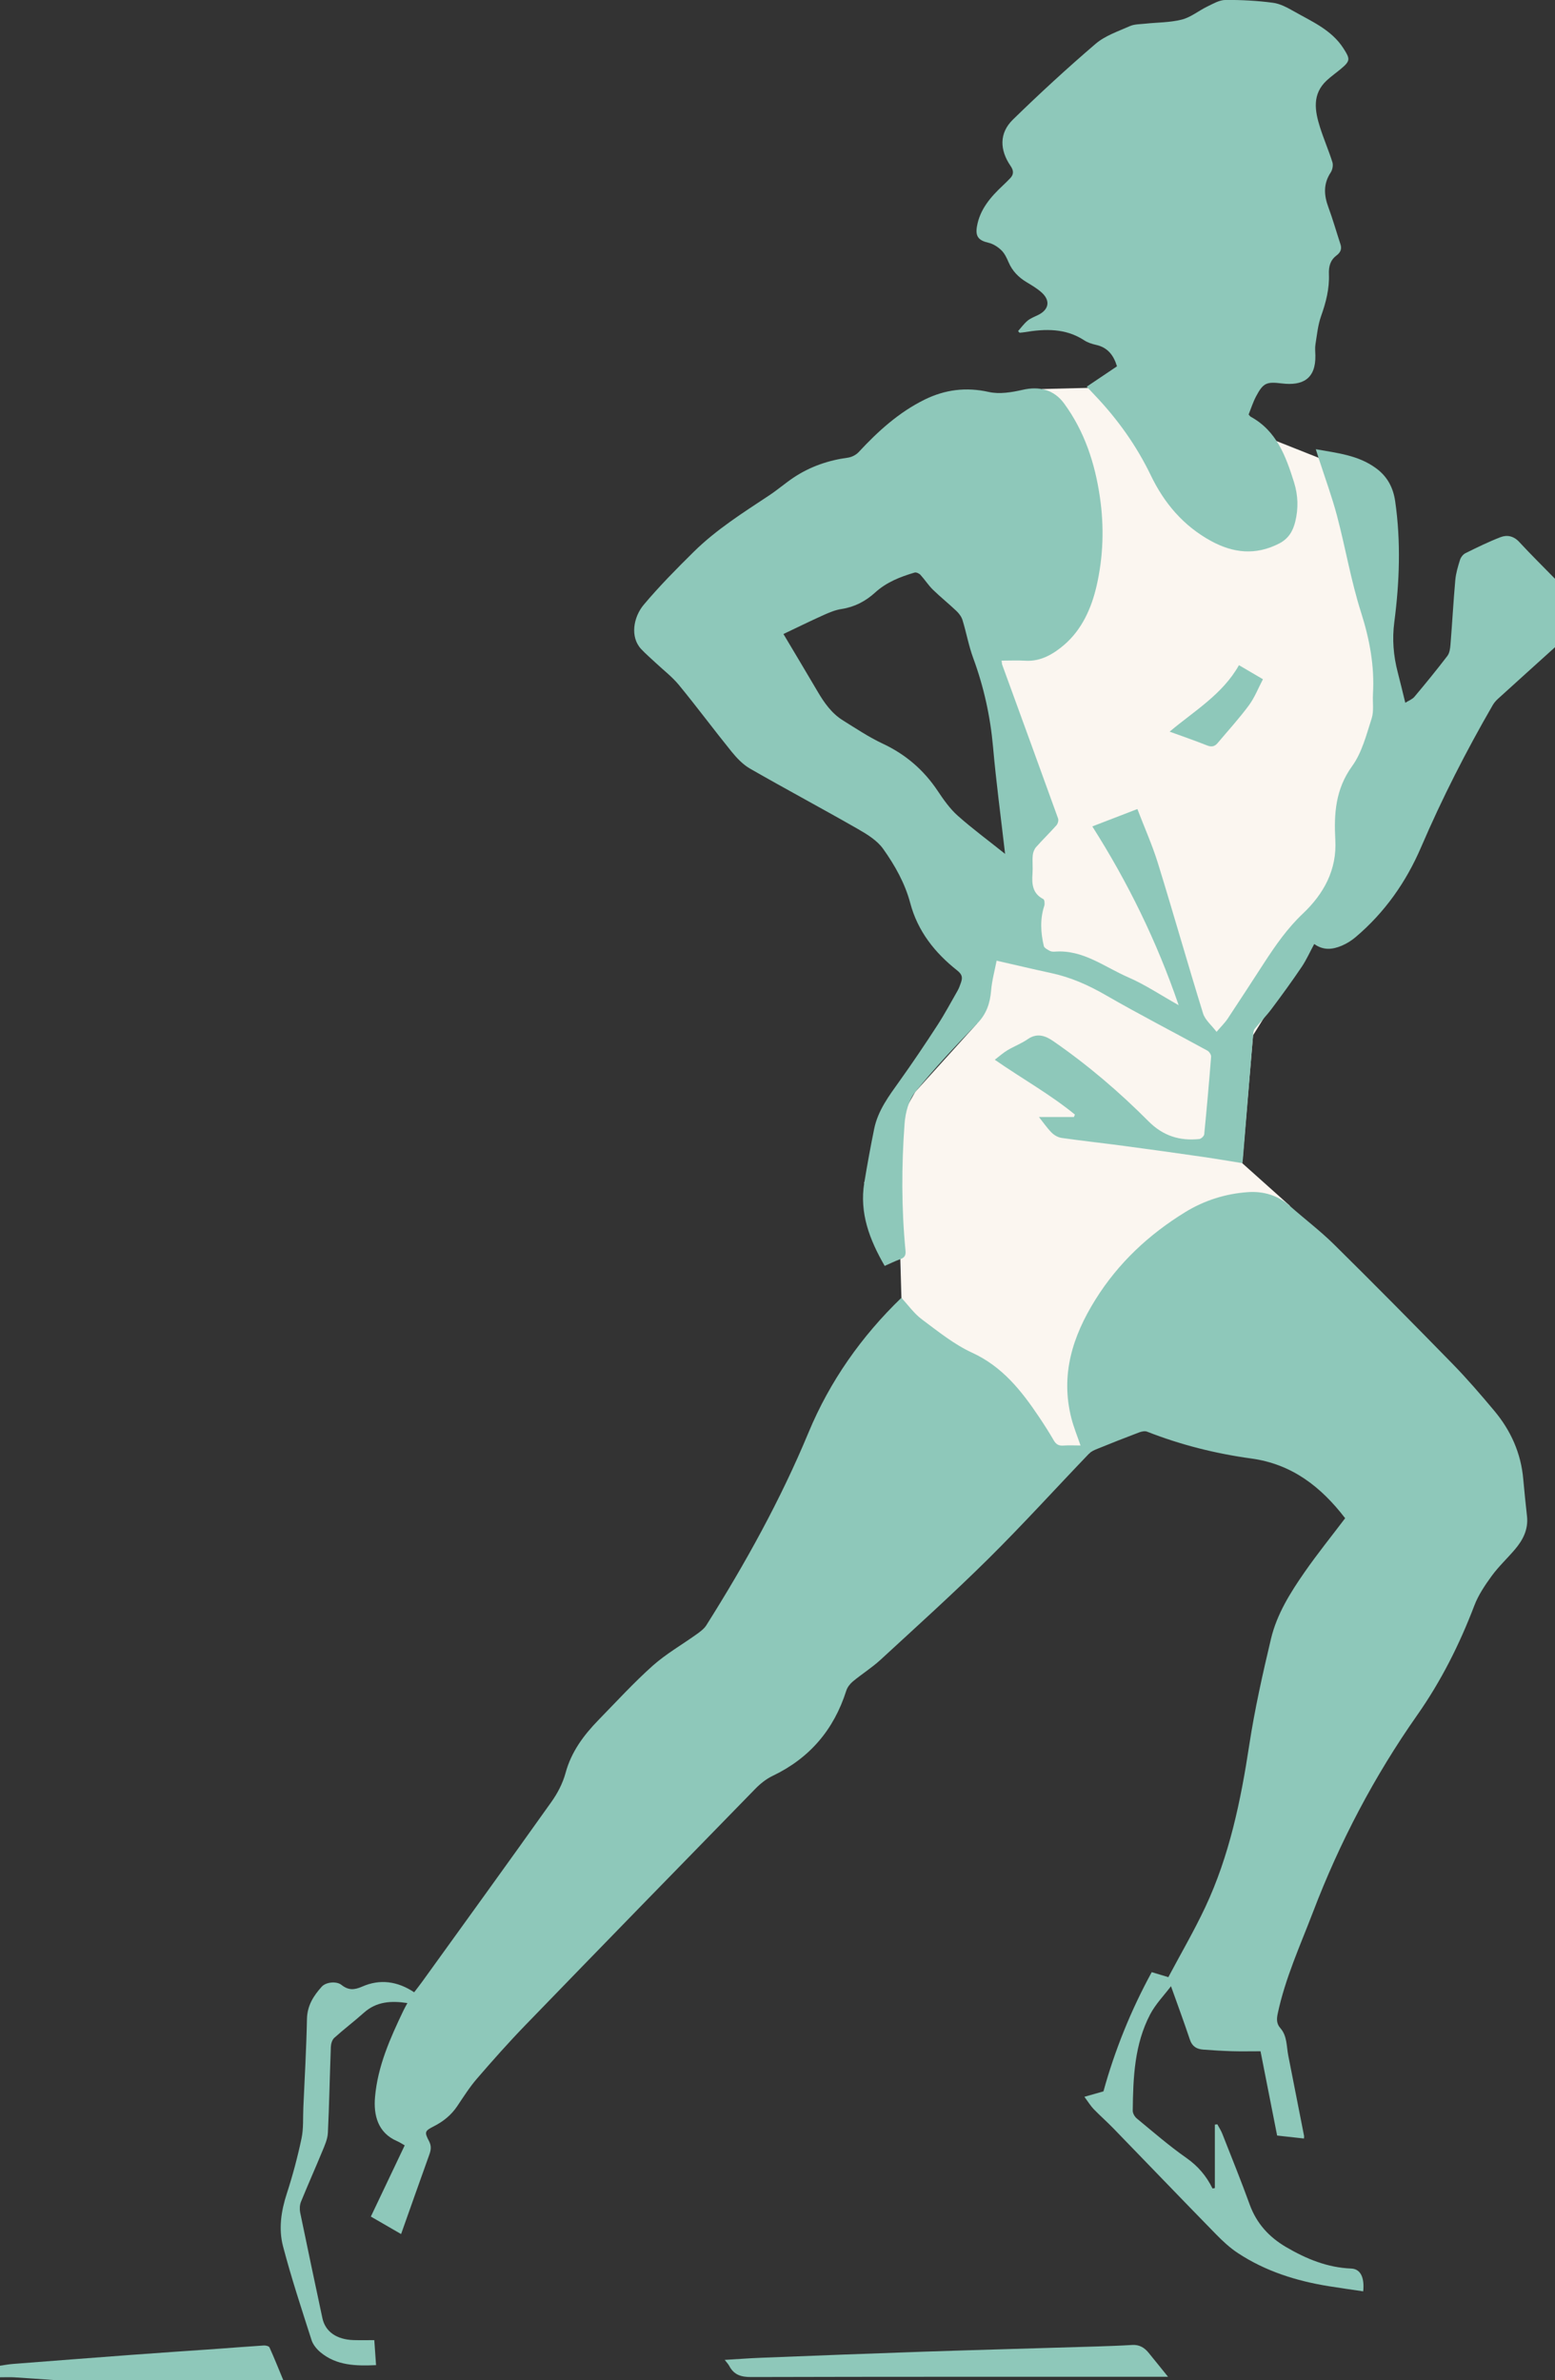
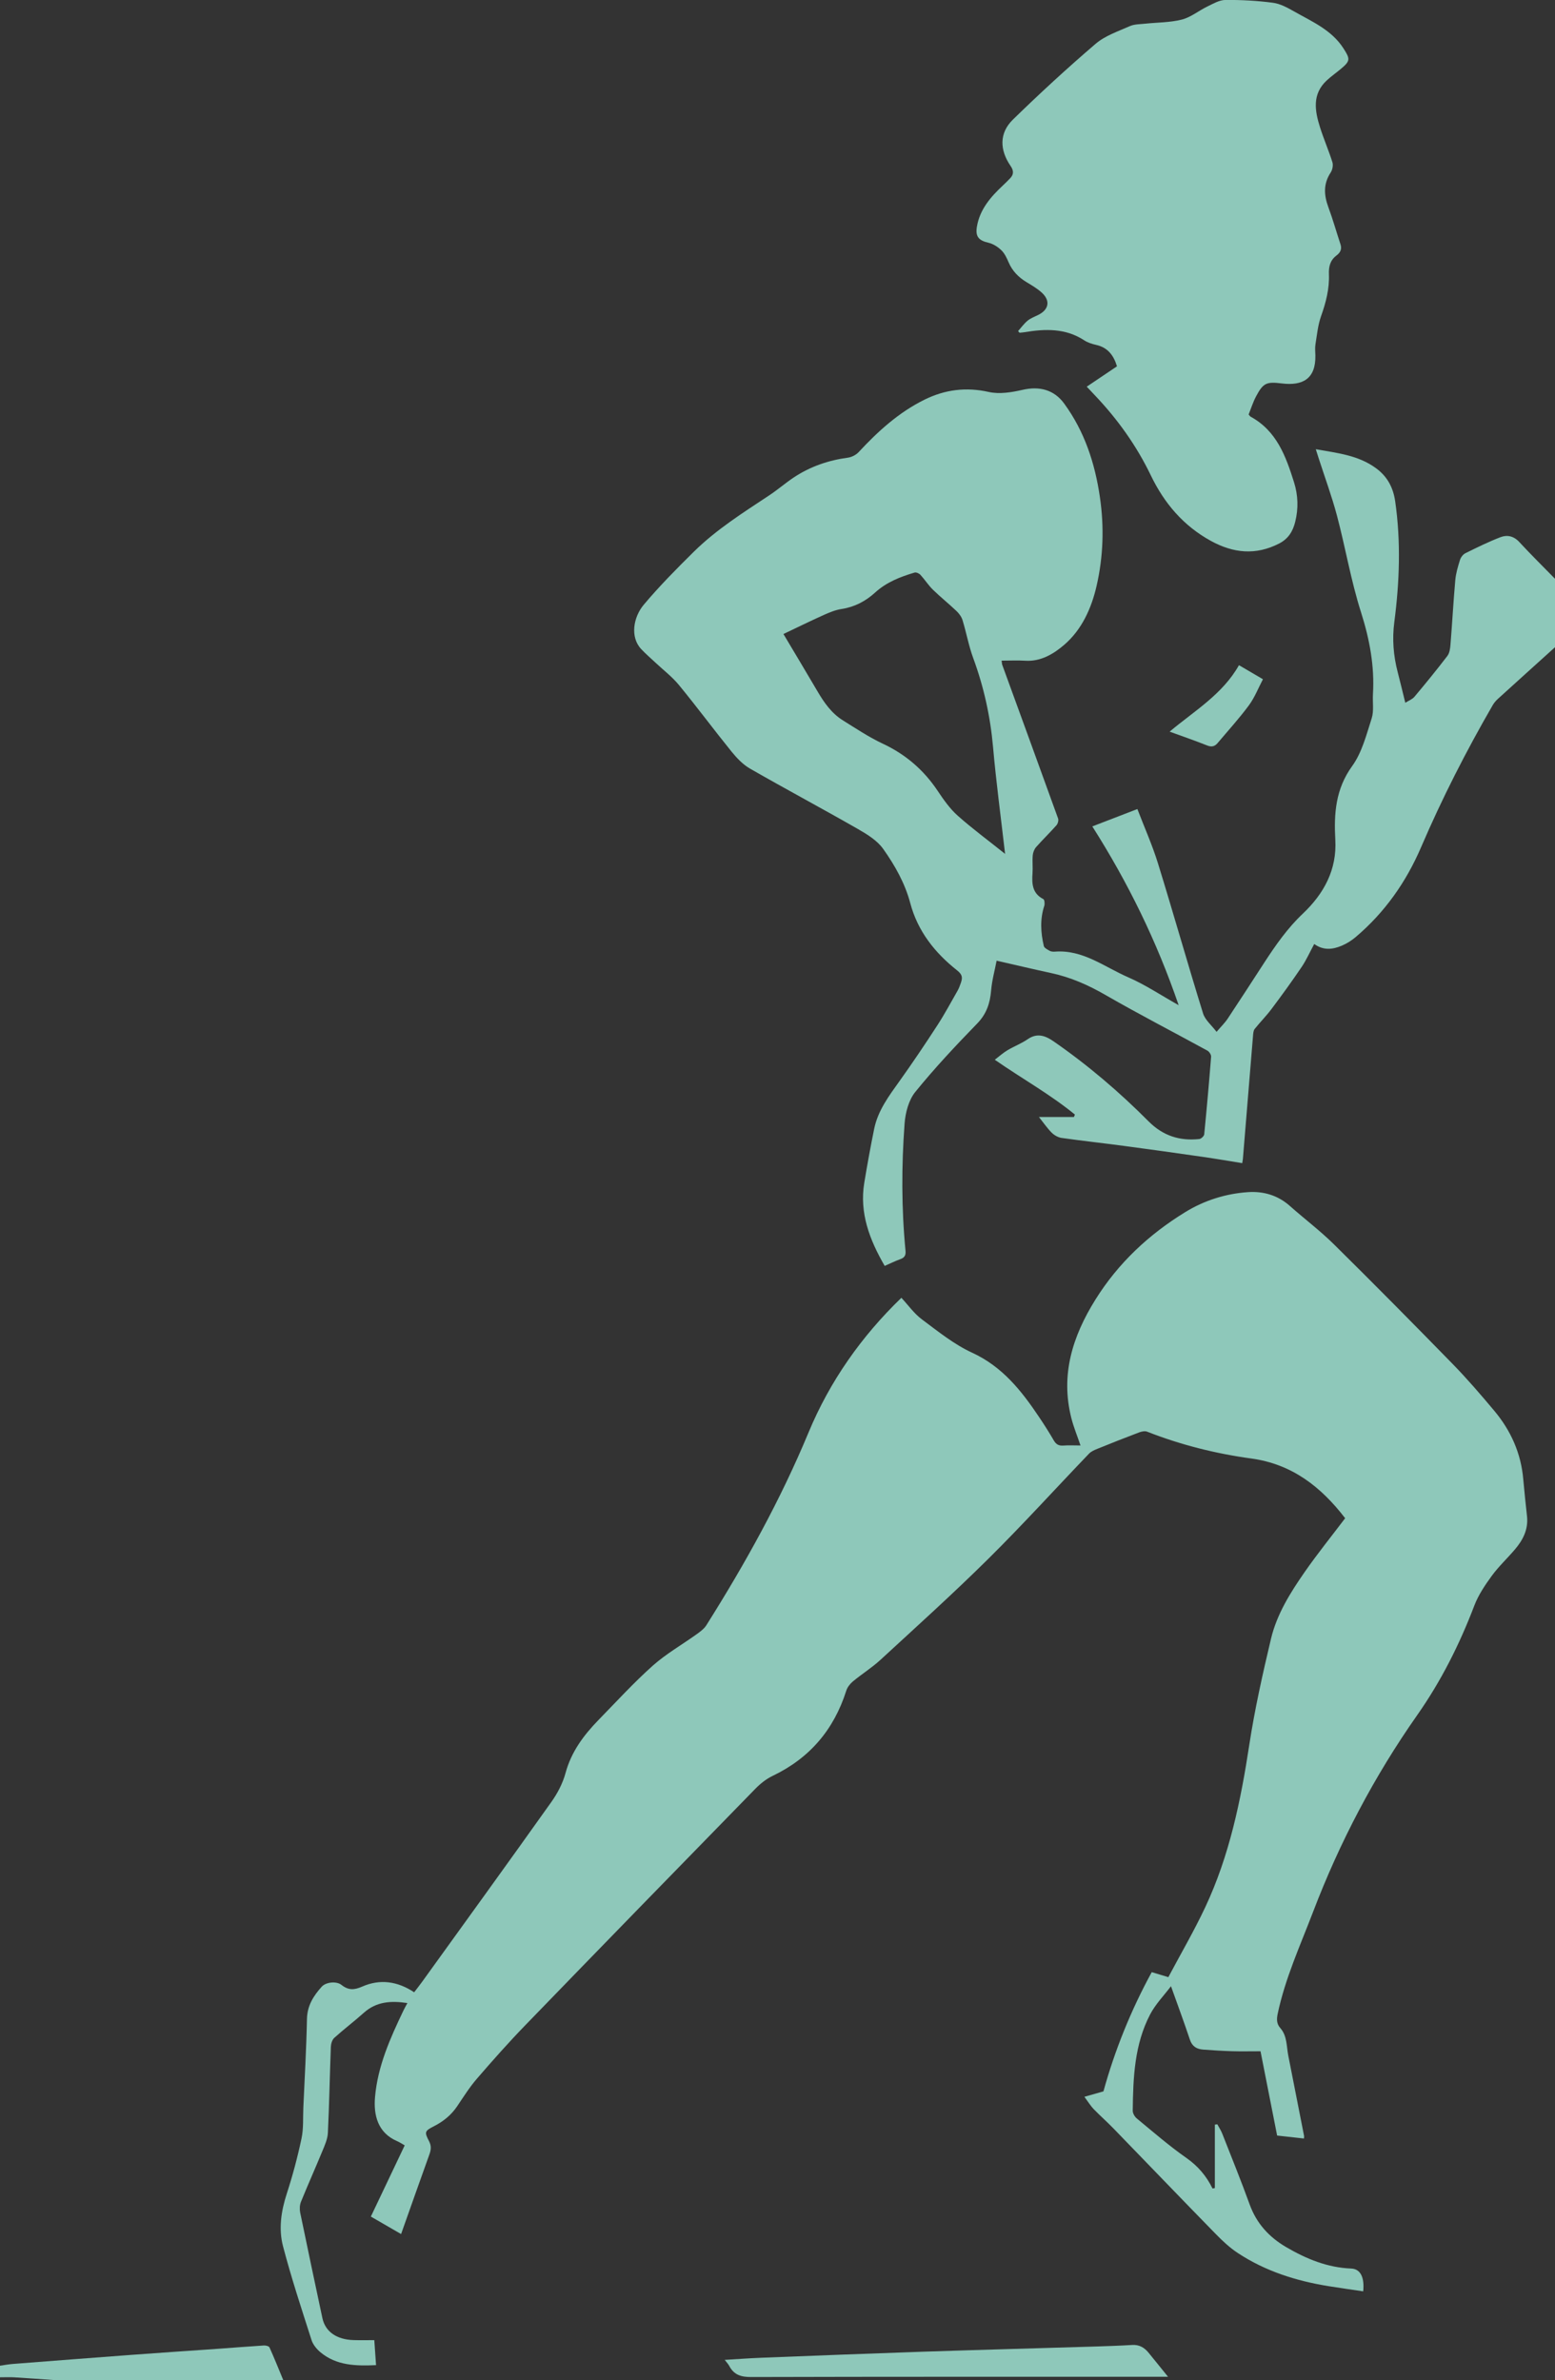
<svg xmlns="http://www.w3.org/2000/svg" width="296" height="453" viewBox="0 0 296 453" fill="none">
  <rect x="0" y="0" width="296" height="453" fill="#333333" stroke="none" />
  <g clip-path="url(#clip0_104_1353)">
-     <path d="M171.589 247.001L171.378 239.638L164.495 225.098L174.208 207.834L185.98 194.814L191.323 168.765L195.263 157.417L185.883 114.444L198.36 74.049L216.829 73.573L250.979 87.126L262.929 108.956L265.045 142.069L252.778 174.148L238.525 197.053L236.466 221.396L245.538 229.511L221.28 261.476L207.327 276.646L185.883 279.289L171.589 247.001Z" fill="#FBF6F0" />
    <path d="M296 123.189C292.376 126.462 288.744 129.736 285.136 133.017C284.755 133.365 284.406 133.769 284.147 134.213C279.088 142.958 274.507 151.946 270.518 161.232C267.664 167.884 263.594 173.671 258.048 178.366C257.262 179.029 256.354 179.603 255.413 179.999C253.703 180.718 251.943 180.961 250.168 179.676C249.341 181.203 248.676 182.715 247.768 184.056C245.928 186.78 243.99 189.447 242.012 192.082C241.031 193.391 239.855 194.563 238.833 195.848C238.598 196.139 238.566 196.632 238.525 197.044C237.869 204.892 237.228 212.74 236.588 220.596C236.571 220.774 236.531 220.96 236.466 221.388C233.961 220.984 231.512 220.564 229.056 220.208C224.005 219.481 218.945 218.769 213.886 218.099C209.954 217.573 206.006 217.145 202.074 216.587C201.409 216.49 200.687 216.078 200.201 215.601C199.374 214.777 198.709 213.791 197.768 212.611C200.168 212.611 202.292 212.611 204.425 212.611C204.49 212.457 204.546 212.296 204.611 212.142C199.901 208.279 194.55 205.313 189.361 201.708C190.22 201.053 190.95 200.39 191.777 199.897C193.034 199.146 194.436 198.62 195.628 197.796C197.452 196.527 199.049 197.158 200.557 198.208C207.068 202.718 213.076 207.842 218.645 213.443C221.386 216.191 224.564 217.193 228.294 216.797C228.642 216.757 229.185 216.248 229.226 215.916C229.712 210.994 230.15 206.064 230.539 201.134C230.572 200.762 230.191 200.172 229.842 199.978C223.38 196.438 216.829 193.068 210.449 189.391C207.173 187.499 203.817 186.012 200.136 185.22C196.771 184.493 193.431 183.701 189.71 182.852C189.361 184.687 188.826 186.586 188.664 188.518C188.461 190.95 187.796 192.979 186.004 194.822C181.926 199.017 177.905 203.3 174.224 207.842C172.967 209.394 172.343 211.794 172.189 213.864C171.597 221.921 171.589 229.996 172.367 238.054C172.448 238.902 172.213 239.363 171.403 239.654C170.389 240.018 169.424 240.503 168.403 240.947C165.525 235.968 163.571 230.885 164.519 225.114C165.087 221.679 165.711 218.244 166.408 214.833C167.122 211.374 169.197 208.61 171.208 205.797C173.705 202.306 176.105 198.734 178.44 195.137C179.826 193.003 181.026 190.748 182.291 188.542C182.542 188.097 182.721 187.596 182.891 187.111C183.232 186.142 183.256 185.535 182.186 184.695C177.962 181.357 174.694 177.251 173.275 171.909C172.27 168.118 170.349 164.716 168.119 161.58C166.984 159.979 165.071 158.799 163.303 157.789C156.501 153.894 149.577 150.2 142.783 146.304C141.429 145.528 140.253 144.292 139.256 143.063C135.867 138.877 132.665 134.553 129.243 130.39C127.938 128.798 126.251 127.521 124.743 126.099C123.852 125.258 122.911 124.458 122.076 123.569C119.887 121.266 120.568 117.459 122.53 115.115C125.497 111.583 128.757 108.286 132.048 105.037C136.337 100.801 141.429 97.593 146.431 94.279C148.036 93.22 149.504 91.935 151.109 90.868C154.231 88.799 157.685 87.611 161.398 87.11C162.119 87.013 162.938 86.593 163.433 86.068C167.122 82.091 171.094 78.478 176 76.062C179.875 74.154 183.888 73.637 188.226 74.607C190.245 75.06 192.563 74.68 194.639 74.203C197.841 73.467 200.639 74.154 202.584 76.83C206.452 82.14 208.43 88.169 209.37 94.618C210.197 100.292 210.019 105.917 208.746 111.486C207.765 115.786 205.933 119.835 202.592 122.72C200.622 124.418 198.15 125.953 195.166 125.759C193.715 125.67 192.255 125.743 190.658 125.743C190.731 126.22 190.723 126.398 190.78 126.543C194.331 136.29 197.89 146.03 201.409 155.785C201.538 156.14 201.368 156.779 201.101 157.078C199.852 158.492 198.482 159.81 197.233 161.224C196.869 161.636 196.633 162.267 196.585 162.816C196.487 163.94 196.625 165.087 196.544 166.211C196.398 168.215 196.496 170.05 198.604 171.133C198.831 171.246 198.904 172.03 198.782 172.41C197.947 174.956 198.101 177.51 198.693 180.056C198.782 180.435 199.398 180.743 199.82 180.977C200.087 181.131 200.468 181.155 200.793 181.131C206.152 180.718 210.23 184.048 214.738 186.004C217.964 187.402 220.932 189.399 224.361 191.322C220.202 179.183 214.738 168.013 207.927 157.296C210.716 156.221 213.497 155.146 216.505 153.99C217.835 157.474 219.343 160.828 220.421 164.32C223.356 173.816 226.064 183.394 229.007 192.89C229.396 194.143 230.629 195.137 231.577 196.398C232.396 195.436 233.15 194.709 233.709 193.868C236.061 190.328 238.363 186.756 240.674 183.2C242.839 179.878 245.084 176.653 248.011 173.889C251.992 170.115 254.505 165.556 254.181 159.85C253.905 154.863 254.222 150.192 257.384 145.819C259.256 143.233 260.1 139.847 261.105 136.727C261.559 135.304 261.251 133.639 261.348 132.096C261.664 126.753 260.708 121.678 259.078 116.546C257.165 110.549 256.119 104.277 254.505 98.175C253.516 94.449 252.17 90.812 250.987 87.142C250.833 86.658 250.679 86.181 250.468 85.502C254.57 86.237 258.559 86.633 261.948 89.131C264.121 90.723 265.207 92.841 265.58 95.427C266.683 103.105 266.407 110.767 265.41 118.421C264.988 121.637 265.24 124.806 266.059 127.942C266.545 129.809 266.991 131.692 267.502 133.761C268.11 133.373 268.815 133.122 269.237 132.629C271.385 130.075 273.493 127.489 275.52 124.838C275.934 124.288 276.047 123.432 276.104 122.704C276.436 118.615 276.655 114.509 277.02 110.419C277.134 109.118 277.523 107.833 277.912 106.58C278.066 106.087 278.48 105.53 278.934 105.303C281.131 104.212 283.336 103.129 285.614 102.248C286.887 101.755 288.152 102.022 289.206 103.17C291.411 105.554 293.73 107.841 296.008 110.169C296 114.501 296 118.841 296 123.189ZM191.323 162.525C190.52 155.55 189.62 148.866 189.028 142.158C188.51 136.331 187.269 130.73 185.25 125.242C184.391 122.906 183.953 120.425 183.223 118.041C183.029 117.394 182.559 116.764 182.064 116.295C180.605 114.905 179.024 113.644 177.581 112.238C176.705 111.381 176.04 110.322 175.213 109.417C174.962 109.142 174.41 108.892 174.094 108.981C171.362 109.789 168.751 110.807 166.587 112.779C164.787 114.42 162.687 115.535 160.198 115.915C159.006 116.093 157.839 116.586 156.728 117.087C154.093 118.275 151.498 119.552 149.131 120.676C151.223 124.191 153.444 127.893 155.633 131.619C156.89 133.761 158.301 135.773 160.441 137.107C162.922 138.65 165.379 140.299 168.014 141.536C172.392 143.581 175.829 146.547 178.497 150.539C179.616 152.22 180.815 153.926 182.307 155.259C185.121 157.757 188.161 159.996 191.323 162.525Z" fill="#8EC8BA" />
    <path d="M10.159 453C7.678 452.831 5.205 452.637 2.724 452.491C1.84 452.435 0.957 452.483 0 452.483C0 451.651 0 451.052 0 450.277C0.786 450.163 1.605 450.01 2.432 449.945C9.924 449.363 17.415 448.781 24.907 448.224C30.42 447.811 35.941 447.448 41.462 447.06C44.381 446.85 47.308 446.615 50.227 446.429C50.583 446.405 51.183 446.551 51.297 446.793C52.221 448.846 53.056 450.931 53.916 453.008C39.33 453 24.744 453 10.159 453Z" fill="#8EC8BA" />
    <path d="M248.214 407.036C246.471 406.843 244.76 406.657 243.106 406.471C242.044 401.072 240.998 395.77 239.944 390.428C237.942 390.428 236.247 390.468 234.544 390.419C232.704 390.363 230.864 390.25 229.031 390.112C227.831 390.023 226.94 389.538 226.51 388.245C225.399 384.915 224.175 381.618 222.902 378.046C221.597 379.775 219.975 381.432 218.937 383.404C215.938 389.134 215.694 395.439 215.621 401.735C215.613 402.236 215.994 402.898 216.408 403.23C219.505 405.784 222.545 408.427 225.829 410.73C228.034 412.274 229.647 414.173 230.807 416.549C230.953 416.525 231.107 416.493 231.253 416.468C231.253 412.443 231.253 408.419 231.253 404.394C231.407 404.369 231.561 404.353 231.723 404.329C232.047 404.935 232.436 405.517 232.68 406.156C234.439 410.625 236.247 415.086 237.885 419.604C239.19 423.201 241.566 425.795 244.809 427.695C248.644 429.941 252.665 431.606 257.197 431.784C258.948 431.849 259.759 433.417 259.492 436.124C257.302 435.801 255.122 435.494 252.949 435.146C246.771 434.152 240.893 432.301 235.639 428.842C234.115 427.84 232.745 426.563 231.464 425.254C224.921 418.562 218.443 411.805 211.924 405.089C210.708 403.836 209.387 402.68 208.17 401.419C207.595 400.821 207.157 400.086 206.419 399.092C207.757 398.712 208.843 398.405 210.043 398.065C212.192 390.29 215.248 382.669 219.237 375.37C220.275 375.686 221.167 375.952 222.399 376.324C224.75 371.895 227.296 367.539 229.429 362.997C234.026 353.209 236.182 342.751 237.804 332.122C238.841 325.333 240.349 318.601 241.939 311.917C243.049 307.237 245.619 303.14 248.344 299.22C250.768 295.736 253.435 292.431 256.054 288.972C251.497 283.039 245.984 278.675 238.201 277.608C231.407 276.679 224.767 275.014 218.362 272.5C217.932 272.33 217.308 272.46 216.837 272.637C214.203 273.631 211.576 274.674 208.965 275.733C208.381 275.967 207.733 276.234 207.311 276.67C200.898 283.354 194.671 290.224 188.088 296.739C181.44 303.317 174.483 309.589 167.6 315.926C165.97 317.421 164.065 318.617 162.354 320.031C161.811 320.484 161.3 321.139 161.09 321.801C158.738 329.213 154.133 334.636 147.072 338.014C145.831 338.604 144.688 339.534 143.723 340.528C129.121 355.48 114.544 370.44 100.007 385.457C96.821 388.746 93.781 392.173 90.789 395.641C89.386 397.265 88.227 399.108 87.019 400.902C85.876 402.591 84.384 403.796 82.568 404.717C80.841 405.598 80.76 405.808 81.668 407.538C82.146 408.459 82.049 409.178 81.741 410.051C79.908 415.151 78.109 420.259 76.349 425.221C74.63 424.227 72.684 423.104 70.593 421.892C72.684 417.487 74.841 412.953 77.038 408.338C76.511 408.039 76.082 407.748 75.611 407.546C71.914 405.962 71.087 402.599 71.387 399.148C71.898 393.248 74.274 387.954 76.779 382.709C76.998 382.248 77.249 381.812 77.549 381.254C74.428 380.785 71.655 380.955 69.255 383.105C67.423 384.746 65.453 386.233 63.636 387.874C63.231 388.237 63.004 388.981 62.98 389.563C62.769 395.034 62.68 400.506 62.412 405.97C62.355 407.142 61.82 408.322 61.358 409.445C60.029 412.67 58.602 415.854 57.288 419.087C57.045 419.693 57.013 420.485 57.142 421.14C58.521 427.84 59.947 434.524 61.366 441.208C61.918 443.794 64.058 445.306 67.317 445.403C68.59 445.443 69.855 445.411 71.249 445.411C71.363 447.035 71.468 448.522 71.582 450.171C67.739 450.341 64.074 450.268 61.018 447.738C60.288 447.132 59.583 446.276 59.299 445.387C57.402 439.462 55.448 433.554 53.875 427.549C53.007 424.244 53.51 420.849 54.588 417.535C55.707 414.092 56.648 410.568 57.394 407.028C57.799 405.121 57.653 403.092 57.742 401.112C57.994 395.503 58.318 389.886 58.431 384.269C58.488 381.739 59.672 379.88 61.245 378.134C62.039 377.254 64.05 377.035 65.007 377.803C66.304 378.83 67.406 378.797 68.947 378.118C72.328 376.631 75.668 377.092 78.838 379.201C79.349 378.531 79.876 377.868 80.371 377.181C88.575 365.801 96.805 354.437 104.937 343.001C106.12 341.344 107.126 339.421 107.653 337.465C108.747 333.424 111.106 330.272 113.928 327.37C117.325 323.887 120.625 320.282 124.249 317.041C126.803 314.77 129.843 313.04 132.632 311.036C133.297 310.559 134.018 310.026 134.448 309.355C141.859 297.603 148.572 285.496 153.914 272.637C157.976 262.866 164.008 254.323 171.581 247.017C172.878 248.407 173.997 250.015 175.497 251.131C178.553 253.41 181.602 255.883 185.031 257.459C190.82 260.118 194.452 264.725 197.809 269.736C198.782 271.183 199.722 272.662 200.598 274.173C201.036 274.925 201.547 275.208 202.414 275.143C203.444 275.062 204.49 275.127 205.681 275.127C205.065 273.316 204.384 271.668 203.946 269.962C201.838 261.71 204.141 254.38 208.511 247.372C212.865 240.389 218.686 234.966 225.618 230.707C229.226 228.492 233.28 227.199 237.544 226.908C240.504 226.706 243.236 227.498 245.53 229.535C248.319 232.008 251.311 234.263 253.954 236.874C261.551 244.374 269.058 251.971 276.517 259.609C279.282 262.446 281.877 265.46 284.422 268.499C287.592 272.274 289.538 276.614 289.96 281.576C290.163 283.92 290.422 286.264 290.673 288.608C290.941 291.097 289.903 293.118 288.363 294.92C286.928 296.609 285.282 298.145 283.976 299.923C282.687 301.693 281.414 303.576 280.644 305.597C277.823 312.992 274.328 319.959 269.748 326.481C261.583 338.111 255.016 350.623 249.941 363.918C247.5 370.303 244.646 376.526 243.22 383.259C243.001 384.293 242.976 385.174 243.706 386.007C245.028 387.502 244.874 389.433 245.222 391.22C246.219 396.303 247.225 401.395 248.222 406.479C248.262 406.6 248.222 406.746 248.214 407.036Z" fill="#8EC8BA" />
    <path d="M206.865 73.597C208.811 72.287 210.676 71.035 212.622 69.725C211.997 67.656 210.887 66.137 208.616 65.636C207.838 65.466 207.035 65.199 206.379 64.771C202.828 62.452 198.968 62.573 195.028 63.227C194.712 63.284 194.396 63.3 194.071 63.332C193.982 63.227 193.885 63.122 193.796 63.017C194.388 62.355 194.915 61.611 195.596 61.045C196.163 60.576 196.901 60.302 197.574 59.97C199.698 58.944 200.006 57.198 198.231 55.63C197.387 54.886 196.398 54.297 195.425 53.715C193.877 52.785 192.693 51.581 191.98 49.9C191.631 49.084 191.226 48.219 190.601 47.621C189.937 46.982 189.045 46.408 188.161 46.206C186.312 45.778 185.639 45.042 185.956 43.151C186.507 39.846 188.583 37.477 190.918 35.287C191.396 34.834 191.874 34.374 192.32 33.897C193.017 33.161 192.936 32.41 192.377 31.602C190.269 28.538 190.196 25.33 192.79 22.784C197.89 17.805 203.144 12.972 208.56 8.333C210.368 6.789 212.824 5.973 215.054 4.979C215.921 4.591 216.983 4.615 217.964 4.51C220.308 4.26 222.715 4.3 224.969 3.726C226.68 3.29 228.172 2.037 229.81 1.245C230.92 0.711 232.104 0 233.263 -0.008C236.271 -0.032 239.312 0.13 242.295 0.526C243.69 0.703 245.06 1.455 246.317 2.166C249.738 4.114 253.459 5.674 255.73 9.206C257.011 11.202 257.075 11.574 255.292 13.069C254.392 13.829 253.411 14.508 252.551 15.308C249.738 17.919 250.273 21.079 251.27 24.231C251.976 26.469 252.924 28.636 253.63 30.882C253.808 31.456 253.638 32.321 253.305 32.83C251.878 34.988 252.008 37.138 252.86 39.441C253.719 41.761 254.392 44.161 255.17 46.513C255.47 47.419 255.13 48.081 254.432 48.607C253.216 49.52 252.908 50.708 252.965 52.187C253.078 54.951 252.397 57.578 251.465 60.188C250.865 61.886 250.695 63.736 250.403 65.531C250.289 66.218 250.37 66.945 250.387 67.648C250.476 72.134 247.946 73.459 244.014 72.983C241.12 72.635 240.479 72.829 239.093 75.448C238.509 76.555 238.128 77.783 237.682 78.899C237.893 79.125 237.966 79.263 238.079 79.319C243.025 82.027 244.76 86.835 246.317 91.774C247.103 94.271 247.176 96.785 246.552 99.306C246.114 101.084 245.279 102.531 243.487 103.453C239.028 105.74 234.771 105.287 230.523 102.968C225.269 100.09 221.621 95.799 219.051 90.456C216.351 84.855 212.767 79.828 208.479 75.31C208 74.809 207.522 74.292 206.865 73.597Z" fill="#8EC8BA" />
    <path d="M222.342 452.386C221.345 452.386 220.794 452.386 220.243 452.386C194.485 452.386 168.735 452.362 142.977 452.434C141.064 452.443 139.71 452.022 138.818 450.325C138.624 449.953 138.315 449.646 137.951 449.169C140.35 449.024 142.629 448.854 144.899 448.765C155.204 448.361 165.508 447.957 175.813 447.609C186.734 447.246 197.655 446.955 208.576 446.623C210.895 446.551 213.205 446.47 215.524 446.332C216.837 446.251 217.802 446.801 218.597 447.763C219.772 449.193 220.932 450.648 222.342 452.386Z" fill="#8EC8BA" />
    <path d="M235.842 126.608C237.334 127.481 238.785 128.338 240.406 129.283C239.506 130.997 238.817 132.783 237.723 134.262C235.874 136.759 233.766 139.071 231.764 141.447C231.22 142.093 230.612 142.223 229.769 141.883C227.45 140.962 225.083 140.146 222.643 139.257C227.361 135.296 232.712 132.16 235.842 126.608Z" fill="#8EC8BA" />
  </g>
  <defs>
    <clipPath id="clip0_104_1353">
      <rect width="296" height="453" fill="white" />
    </clipPath>
  </defs>
</svg>